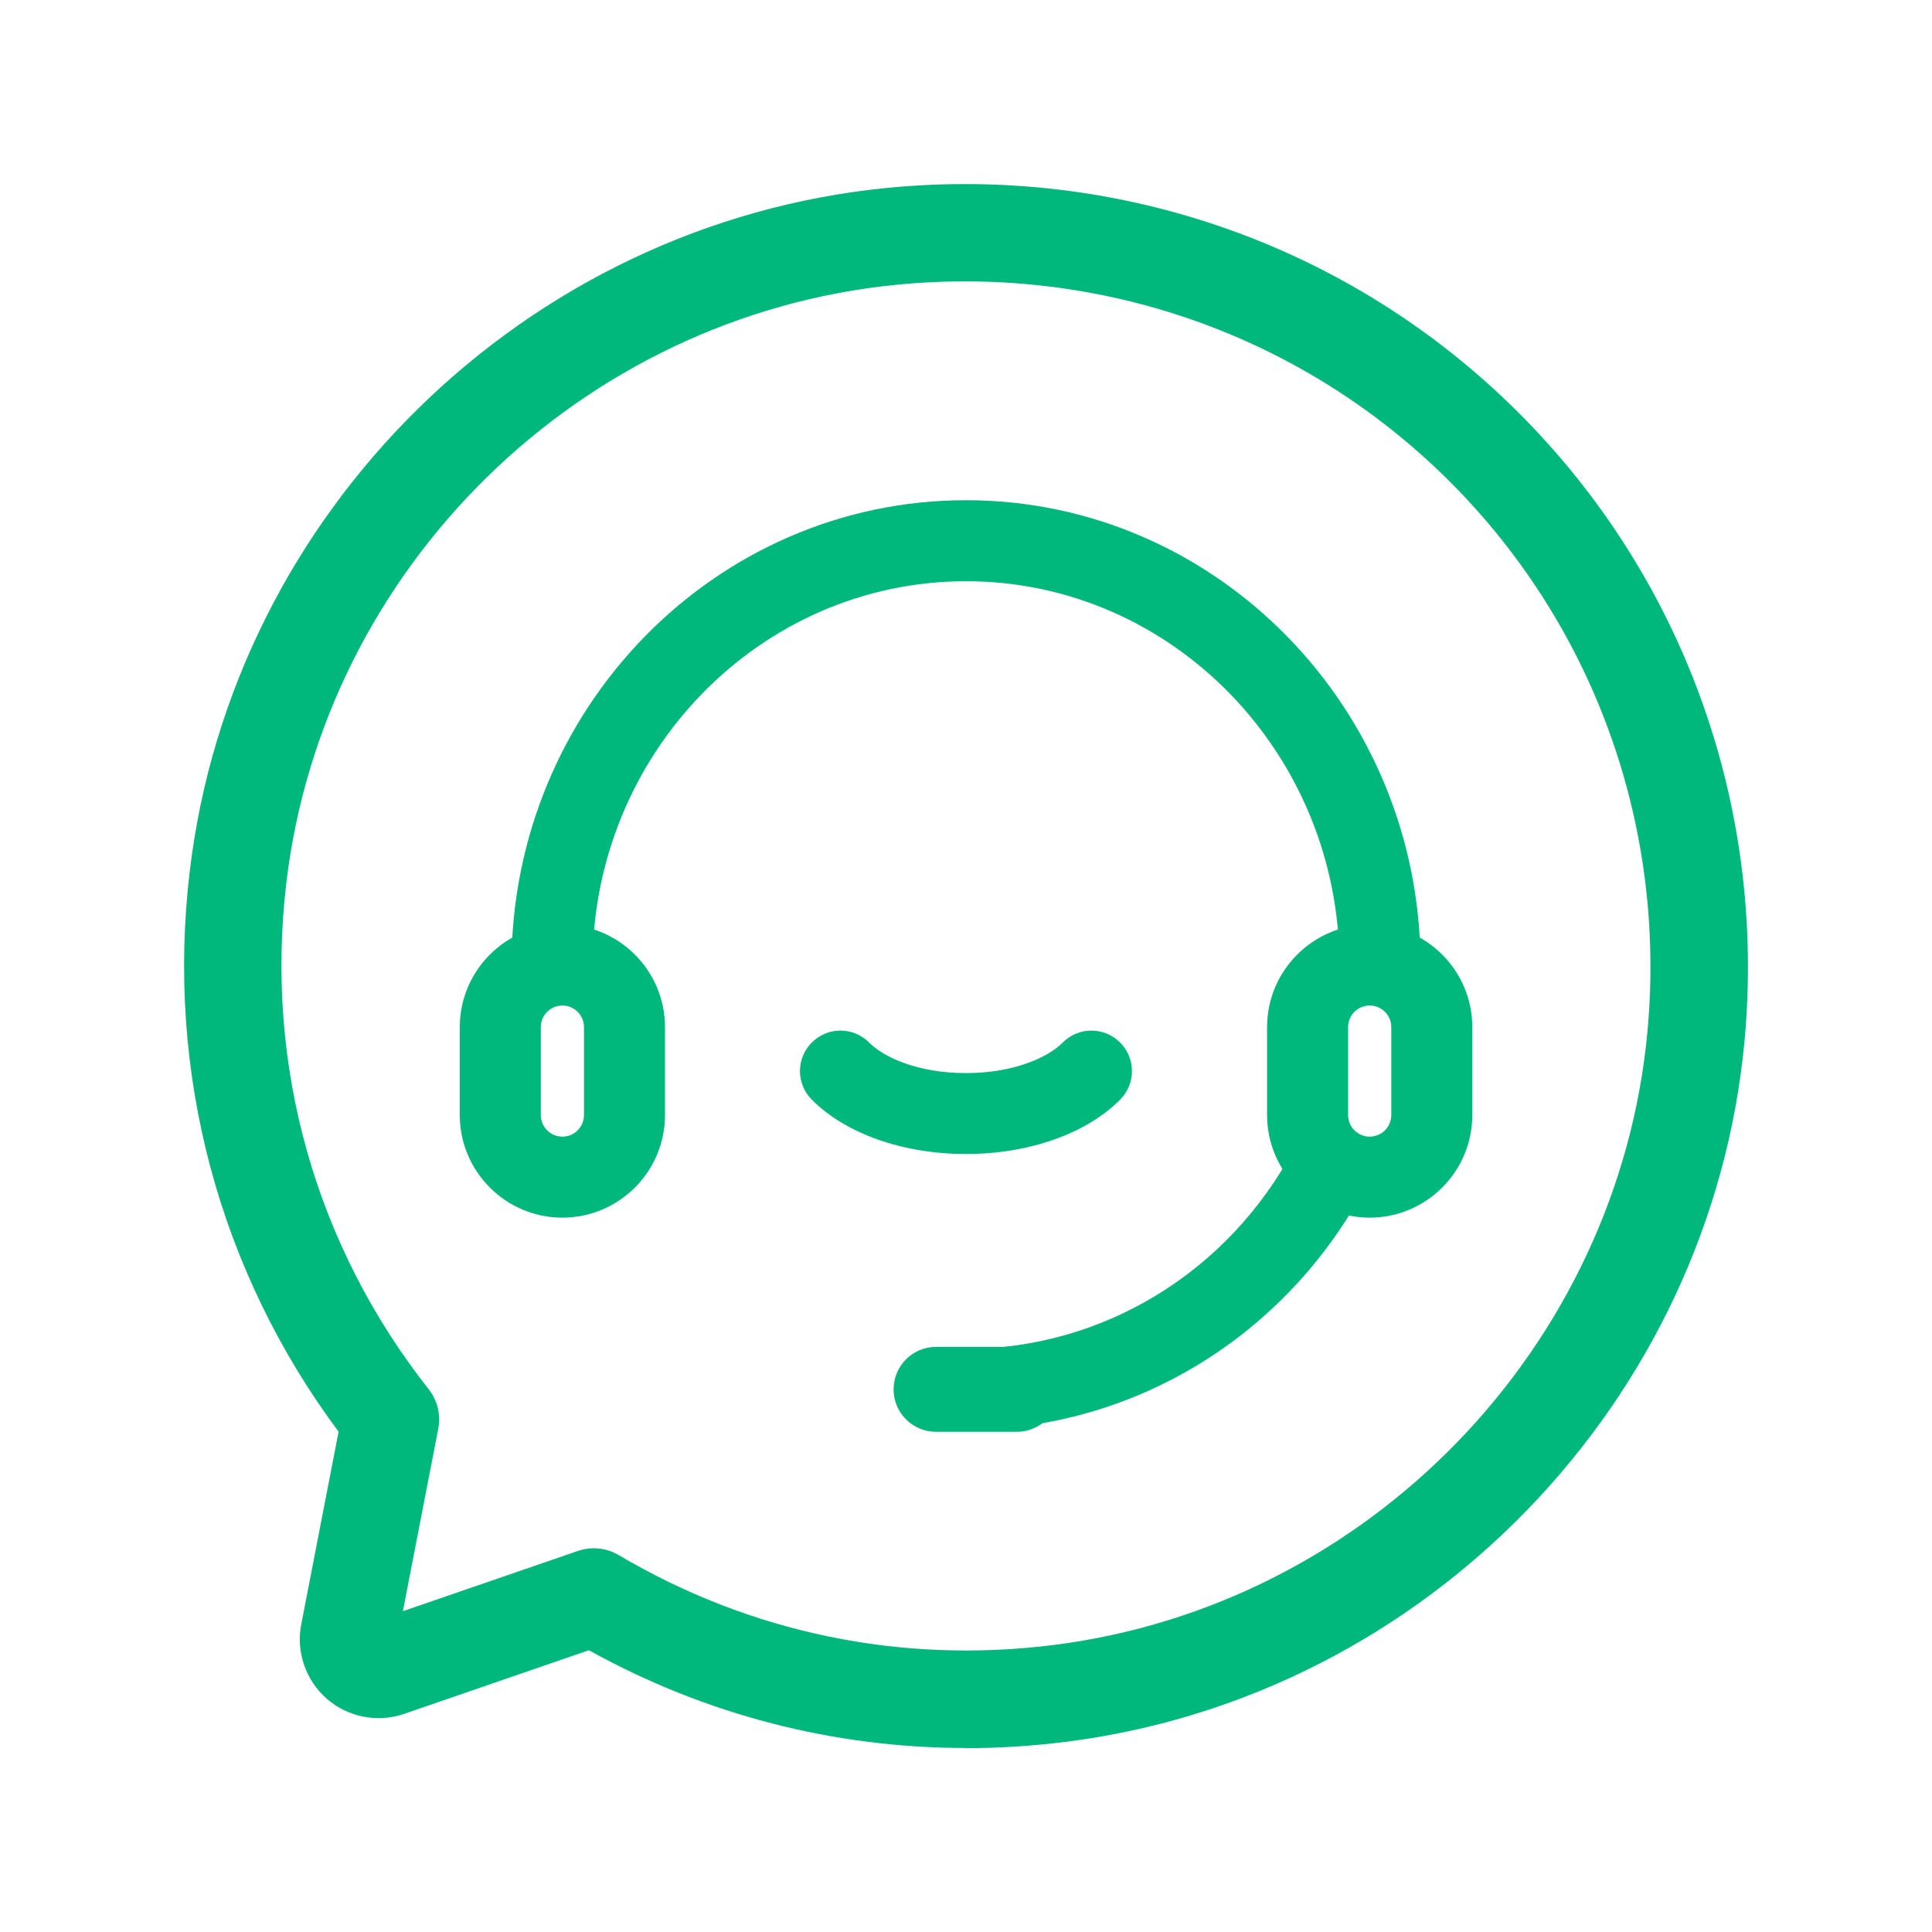
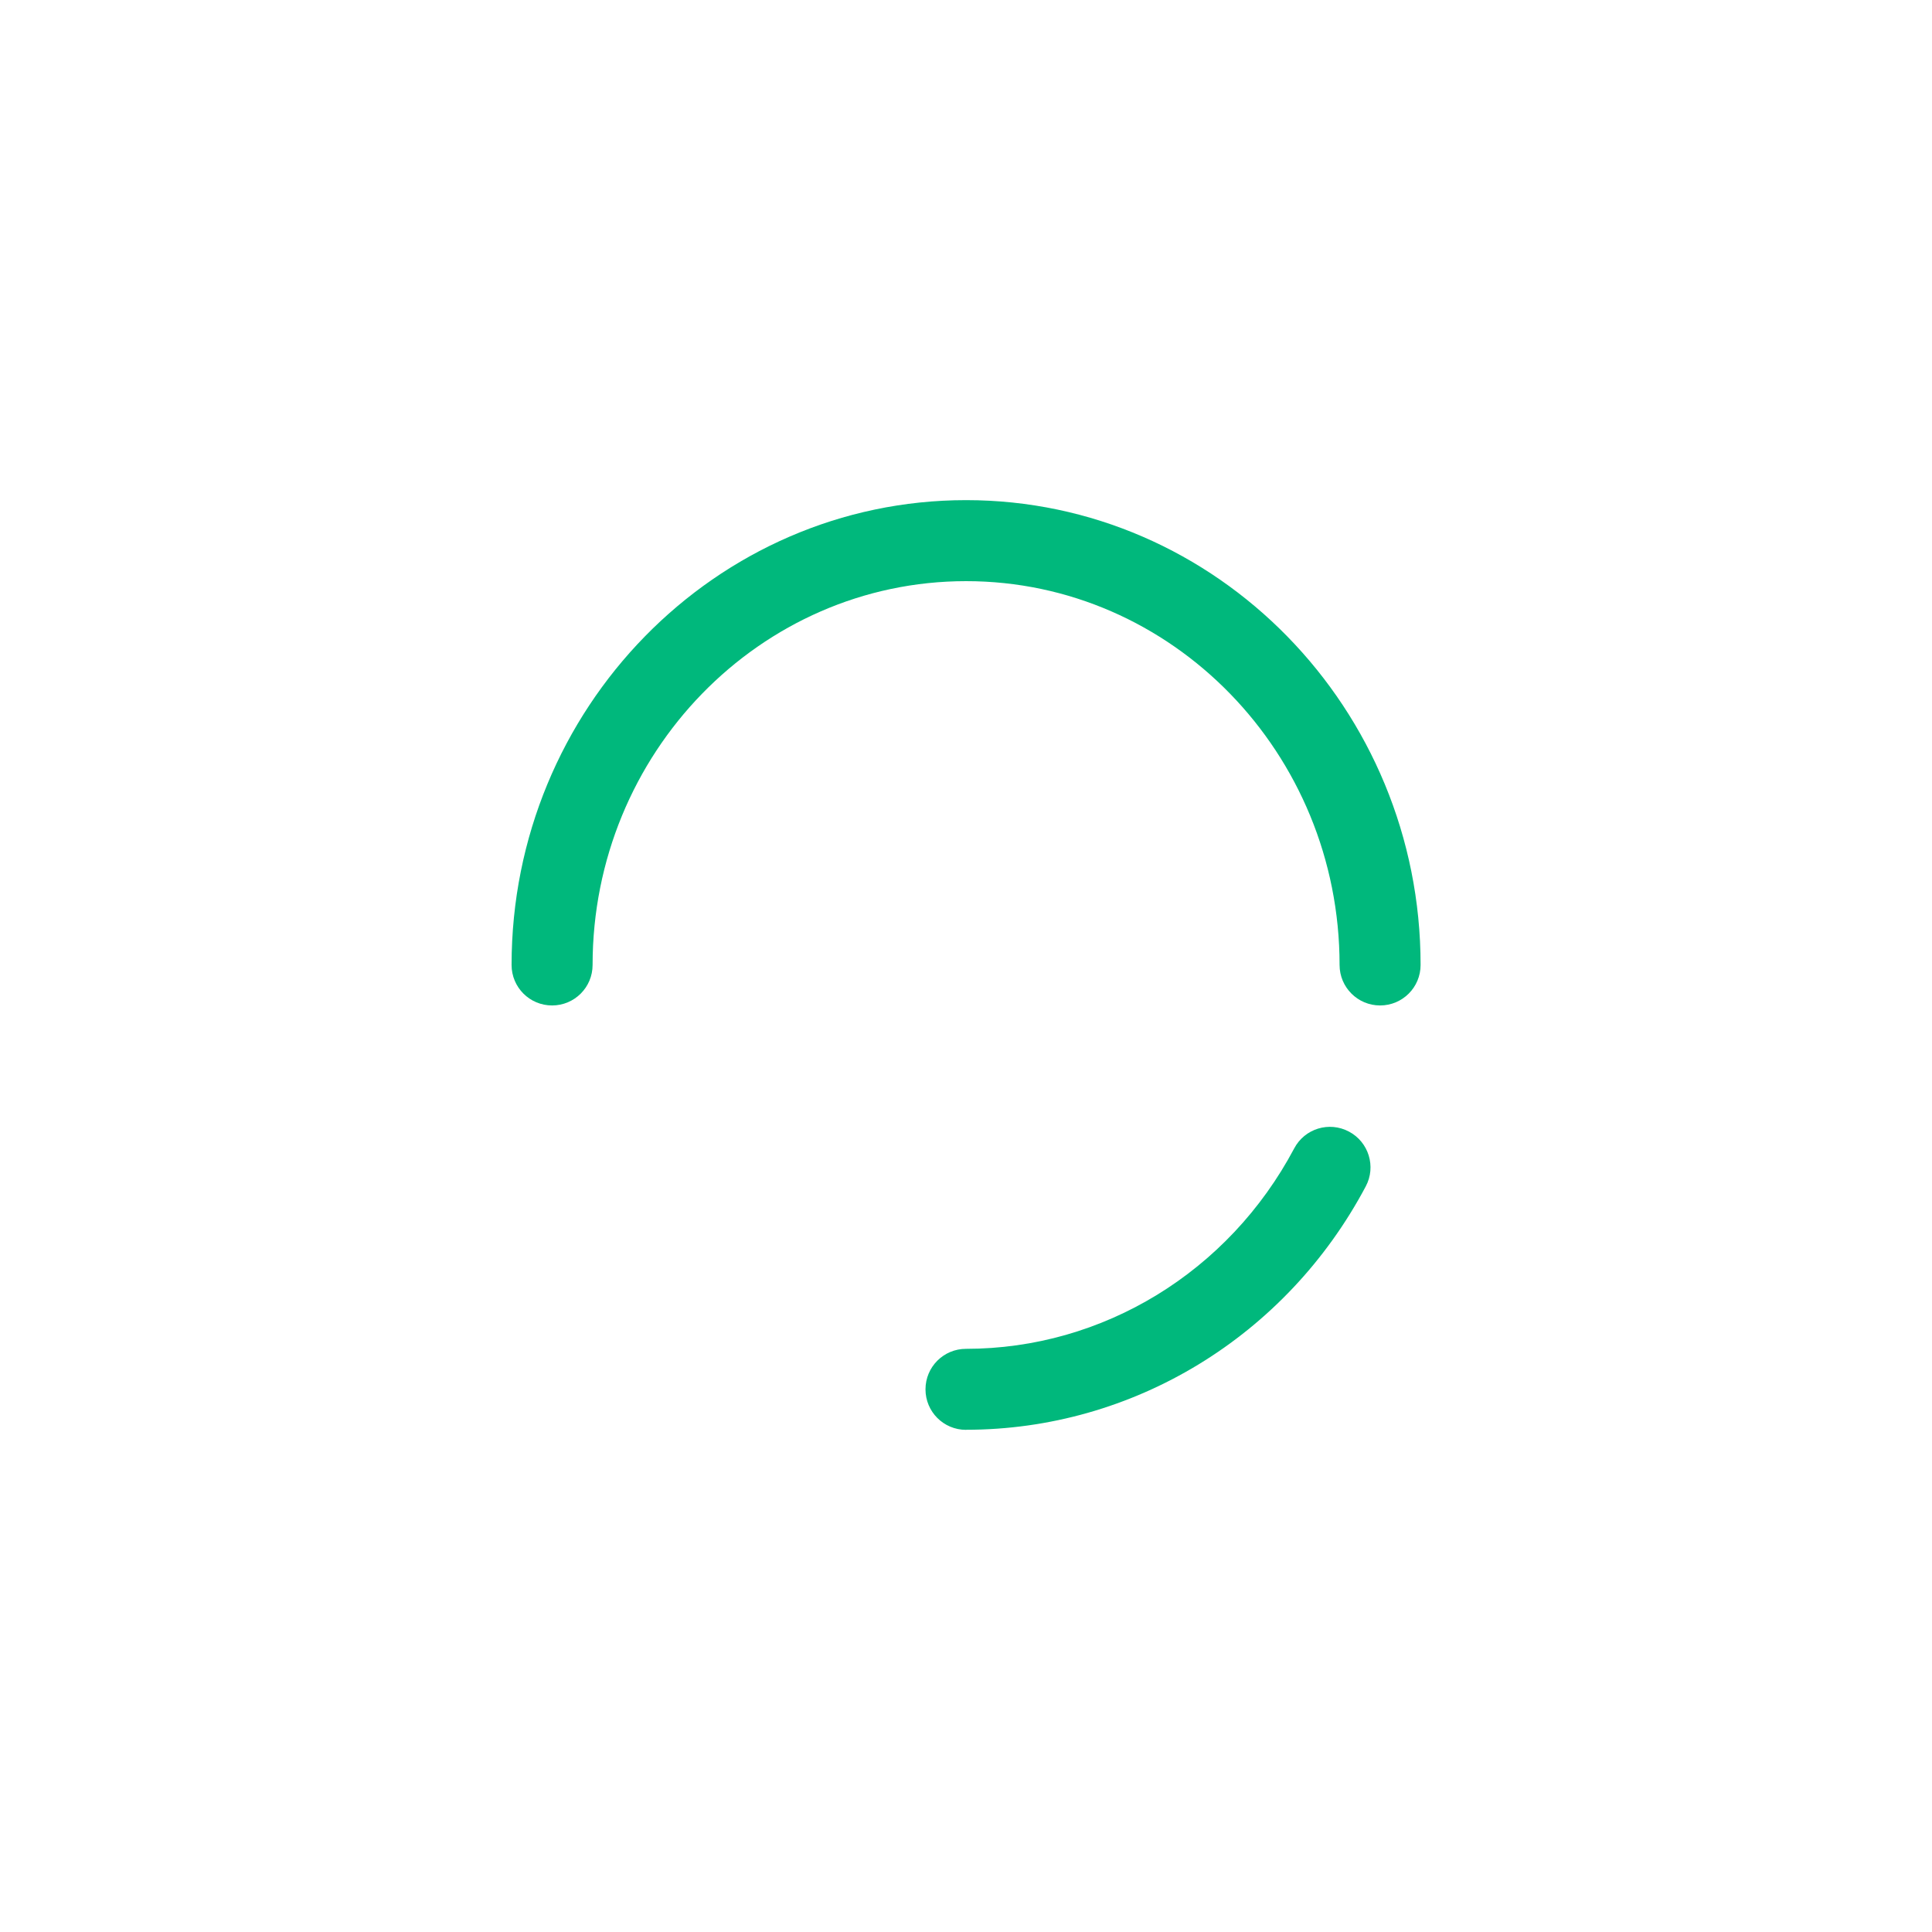
<svg xmlns="http://www.w3.org/2000/svg" viewBox="0 0 238 238" data-name="图层 1" id="_图层_1">
  <defs>
    <style>
      .cls-1 {
        fill: #00b87c;
      }
    </style>
  </defs>
-   <path d="m118.99,215.33c-16.25,0-32.08-4.08-46.45-12.04l-22.76,7.84c-3.27,1.12-6.92.41-9.52-1.86-2.6-2.27-3.81-5.78-3.15-9.16l4.6-23.74c-14.77-19.85-21.28-44.24-18.34-69C28.62,62.96,64.75,27.54,109.26,23.15h0c28.89-2.84,57.2,7.19,77.66,27.54,20.46,20.34,30.66,48.59,27.99,77.49-4.12,44.46-39.27,80.79-83.59,86.39-4.13.52-8.24.78-12.33.78Zm-45.84-24.6c1.06,0,2.12.28,3.05.83,16.28,9.62,34.82,13.45,53.61,11.08,38.78-4.9,69.54-36.69,73.14-75.59,2.34-25.32-6.59-50.06-24.5-67.87-17.91-17.81-42.7-26.59-68.02-24.1h0c-38.94,3.84-70.55,34.83-75.16,73.69-2.66,22.51,3.57,44.65,17.54,62.37,1.08,1.37,1.51,3.14,1.18,4.86l-4.36,22.48,21.55-7.42c.64-.22,1.3-.33,1.95-.33Zm-24.26,11.67h0s0,0,0,0Z" class="cls-1" />
  <g>
-     <path d="m119,176.14c-2.76,0-4.99-2.23-4.99-4.99s2.23-4.99,4.99-4.99c16.86,0,32.35-9.46,40.43-24.69,1.29-2.44,4.3-3.37,6.75-2.07,2.43,1.29,3.36,4.31,2.07,6.74-9.81,18.5-28.68,29.99-49.24,29.99h0Zm51-52.27c-2.75,0-4.99-2.23-4.99-4.99,0-26.07-20.64-47.28-46.01-47.28s-46.01,21.21-46.01,47.28c0,2.76-2.23,4.99-4.99,4.99s-4.99-2.23-4.99-4.99c0-31.57,25.12-57.26,55.99-57.26s55.99,25.69,55.99,57.26c0,2.76-2.23,4.99-4.99,4.99h0Zm0,0" class="cls-1" />
-     <path d="m69.28,150c-6.97,0-12.64-5.67-12.64-12.64v-10.83c0-6.97,5.67-12.64,12.64-12.64s12.64,5.67,12.64,12.64v10.83c0,6.97-5.67,12.64-12.64,12.64h0Zm0-26.13c-1.47,0-2.66,1.19-2.66,2.66v10.83c0,1.47,1.19,2.66,2.66,2.66s2.66-1.19,2.66-2.66v-10.83c0-1.47-1.19-2.66-2.66-2.66h0Zm40.8,47.28c0-2.89,2.34-5.23,5.23-5.23h9.95c2.89,0,5.23,2.34,5.23,5.23s-2.34,5.23-5.23,5.23h-9.95c-2.89,0-5.23-2.34-5.23-5.23h0Zm58.65-21.15c-6.97,0-12.64-5.67-12.64-12.64v-10.83c0-6.97,5.67-12.64,12.64-12.64s12.64,5.67,12.64,12.64v10.83c0,6.97-5.67,12.64-12.64,12.64h0Zm0-26.13c-1.47,0-2.66,1.19-2.66,2.66v10.83c0,1.47,1.19,2.66,2.66,2.66s2.66-1.19,2.66-2.66v-10.83c0-1.47-1.19-2.66-2.66-2.66h0Zm0,0" class="cls-1" />
-     <path d="m119,142.16c-7.75,0-14.86-2.51-19.01-6.71-1.94-1.96-1.92-5.12.04-7.05,1.96-1.94,5.12-1.92,7.05.04,1.71,1.73,5.85,3.75,11.91,3.75s10.2-2.02,11.91-3.75c1.93-1.96,5.1-1.98,7.06-.04,1.96,1.94,1.98,5.09.04,7.05-4.15,4.2-11.26,6.71-19.01,6.71h0Zm0,0" class="cls-1" />
+     <path d="m119,176.14c-2.76,0-4.99-2.23-4.99-4.99s2.23-4.99,4.99-4.99c16.86,0,32.35-9.46,40.43-24.69,1.29-2.44,4.3-3.37,6.75-2.07,2.43,1.29,3.36,4.31,2.07,6.74-9.81,18.5-28.68,29.99-49.24,29.99h0m51-52.27c-2.75,0-4.99-2.23-4.99-4.99,0-26.07-20.64-47.28-46.01-47.28s-46.01,21.21-46.01,47.28c0,2.76-2.23,4.99-4.99,4.99s-4.99-2.23-4.99-4.99c0-31.57,25.12-57.26,55.99-57.26s55.99,25.69,55.99,57.26c0,2.76-2.23,4.99-4.99,4.99h0Zm0,0" class="cls-1" />
  </g>
</svg>